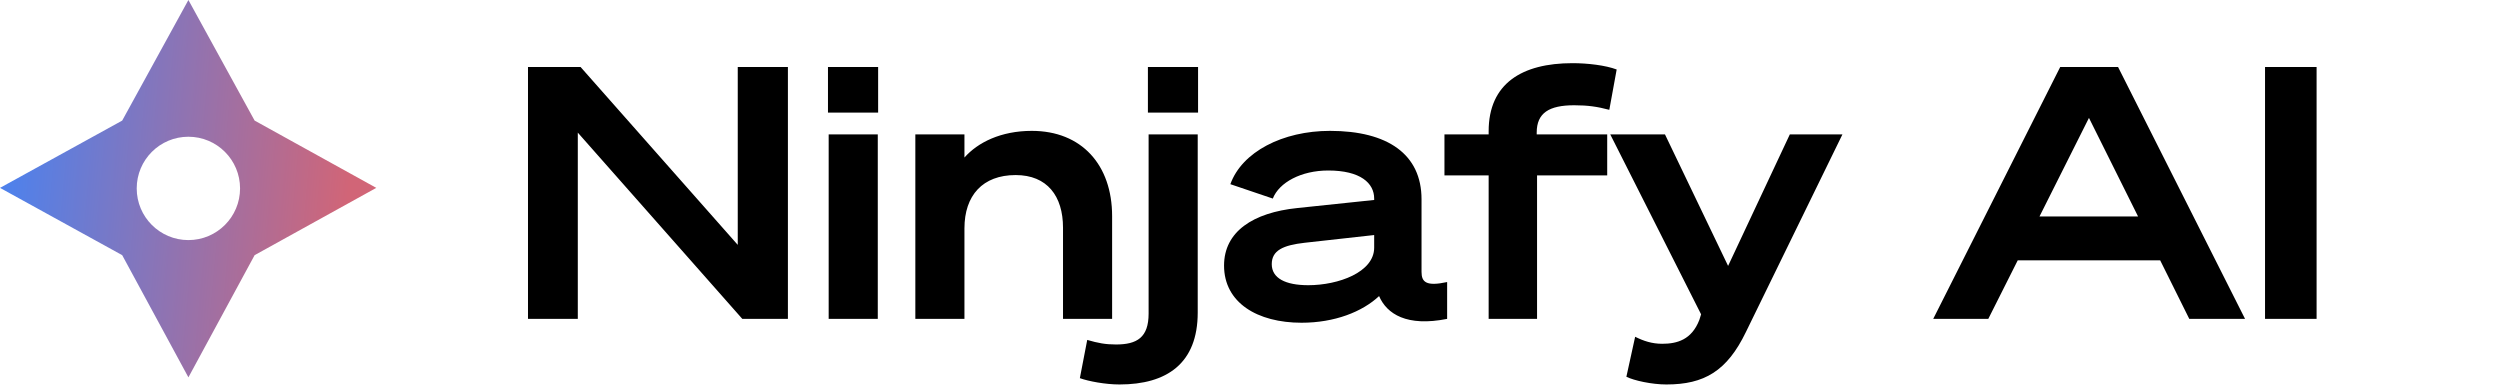
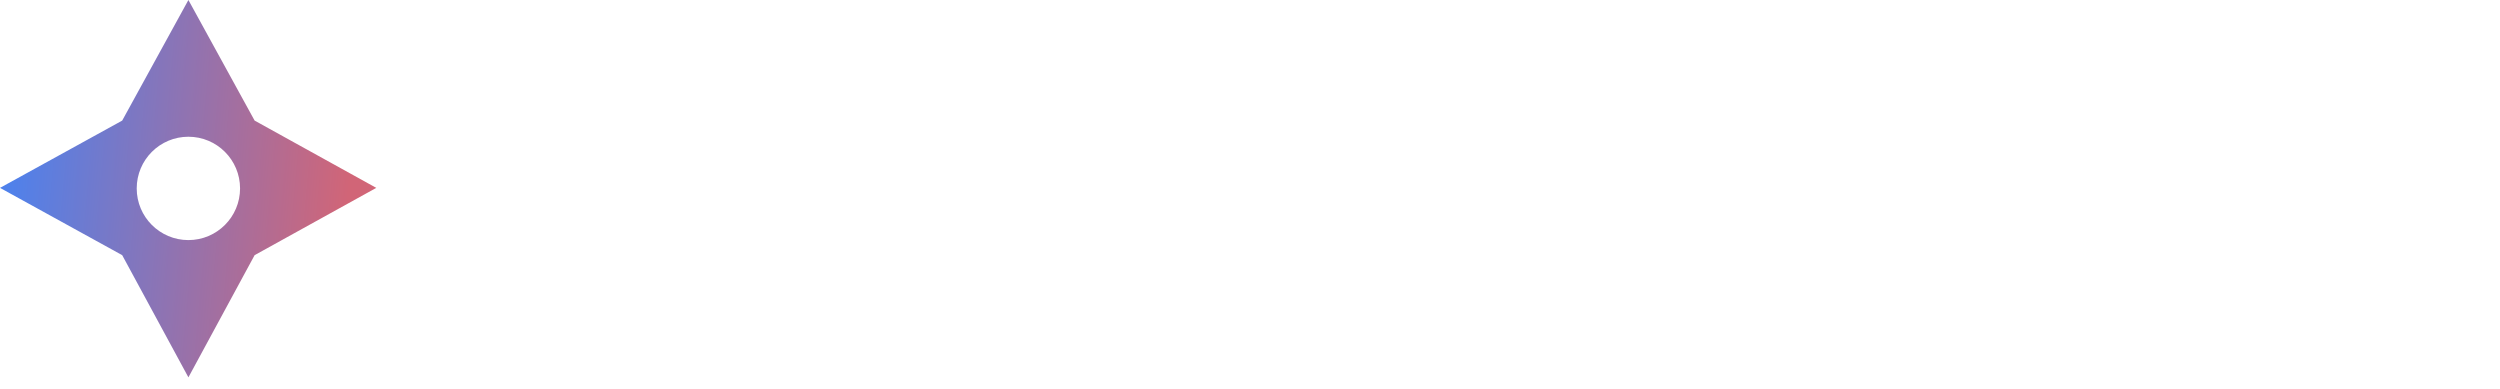
<svg xmlns="http://www.w3.org/2000/svg" width="392" height="61" viewBox="0 0 392 61" fill="none">
-   <path d="M123.544 10.51V50H116.394L90.599 20.795V50H82.789V10.51H91.039L115.679 38.395V10.51H123.544ZM129.826 17.66V10.51H137.691V17.66H129.826ZM137.636 21.07V50H129.936V21.07H137.636ZM143.525 50V21.07H151.225V24.7C153.315 22.335 156.945 20.52 161.785 20.52C169.595 20.52 174.38 25.855 174.38 33.885V50H166.68V35.7C166.68 30.75 164.205 27.45 159.255 27.45C154.085 27.45 151.225 30.64 151.225 35.81V50H143.525ZM179.992 17.66V10.51H187.857V17.66H179.992ZM187.802 49.01C187.802 56.985 182.962 60.285 175.537 60.285C173.337 60.285 170.697 59.79 169.322 59.295L170.477 53.3C172.182 53.795 173.337 54.015 174.987 54.015C178.287 54.015 180.102 52.915 180.102 49.175V21.07H187.802V49.01ZM204.086 50.605C197.156 50.605 191.931 47.47 191.931 41.64C191.931 36.305 196.496 33.335 203.426 32.62L215.471 31.355V31.135C215.471 28.715 213.326 26.735 208.266 26.735C204.031 26.735 200.566 28.605 199.576 31.135L192.921 28.88C194.736 23.82 201.116 20.52 208.541 20.52C217.616 20.52 222.896 24.205 222.896 31.245V42.63C222.896 44.225 223.611 44.94 226.911 44.225V50C220.586 51.265 217.451 49.23 216.241 46.425C213.601 48.9 209.256 50.605 204.086 50.605ZM215.471 38.835V36.855L204.581 38.065C201.171 38.45 199.411 39.275 199.411 41.42C199.411 43.62 201.556 44.72 205.131 44.72C209.861 44.72 215.471 42.685 215.471 38.835ZM233.42 20.575C233.42 13.095 238.645 9.905 246.565 9.905C248.93 9.905 251.735 10.235 253.495 10.895L252.34 17.22C250.47 16.725 248.985 16.505 246.84 16.505C242.88 16.505 240.955 17.715 240.955 20.795V21.07H252.01V27.505H241.01V50H233.42V27.505H226.49V21.07H233.42V20.575ZM273.771 52.035C270.801 58.195 267.226 60.285 261.286 60.285C259.031 60.285 256.226 59.68 255.016 59.075L256.391 52.805C257.711 53.465 259.031 53.905 260.626 53.905C262.936 53.905 265.246 53.3 266.456 50.165L266.731 49.285L252.486 21.07H261.066L270.966 41.695L280.646 21.07H288.896L273.771 52.035ZM323.039 10.51H332.114L352.024 50H343.279L338.714 40.815H316.384L311.764 50H303.129L323.039 10.51ZM327.549 18.485L319.794 33.94H335.249L327.549 18.485ZM363.242 10.51V50H355.157V10.51H363.242Z" fill="black" />
  <path fill-rule="evenodd" clip-rule="evenodd" d="M29.542 0L19.16 18.907L0 29.458L19.16 40.009L29.542 59.169L39.924 40.009L59 29.458L39.924 18.907L29.542 0ZM29.539 37.646C34.014 37.646 37.642 34.018 37.642 29.543C37.642 25.068 34.014 21.44 29.539 21.44C25.064 21.44 21.436 25.068 21.436 29.543C21.436 34.018 25.064 37.646 29.539 37.646Z" fill="url(#paint0_linear_2281_1027)" />
  <defs>
    <linearGradient id="paint0_linear_2281_1027" x1="1.351" y1="29.036" x2="54.358" y2="33.847" gradientUnits="userSpaceOnUse">
      <stop stop-color="#4F81EB" />
      <stop offset="1" stop-color="#D16577" />
    </linearGradient>
  </defs>
</svg>